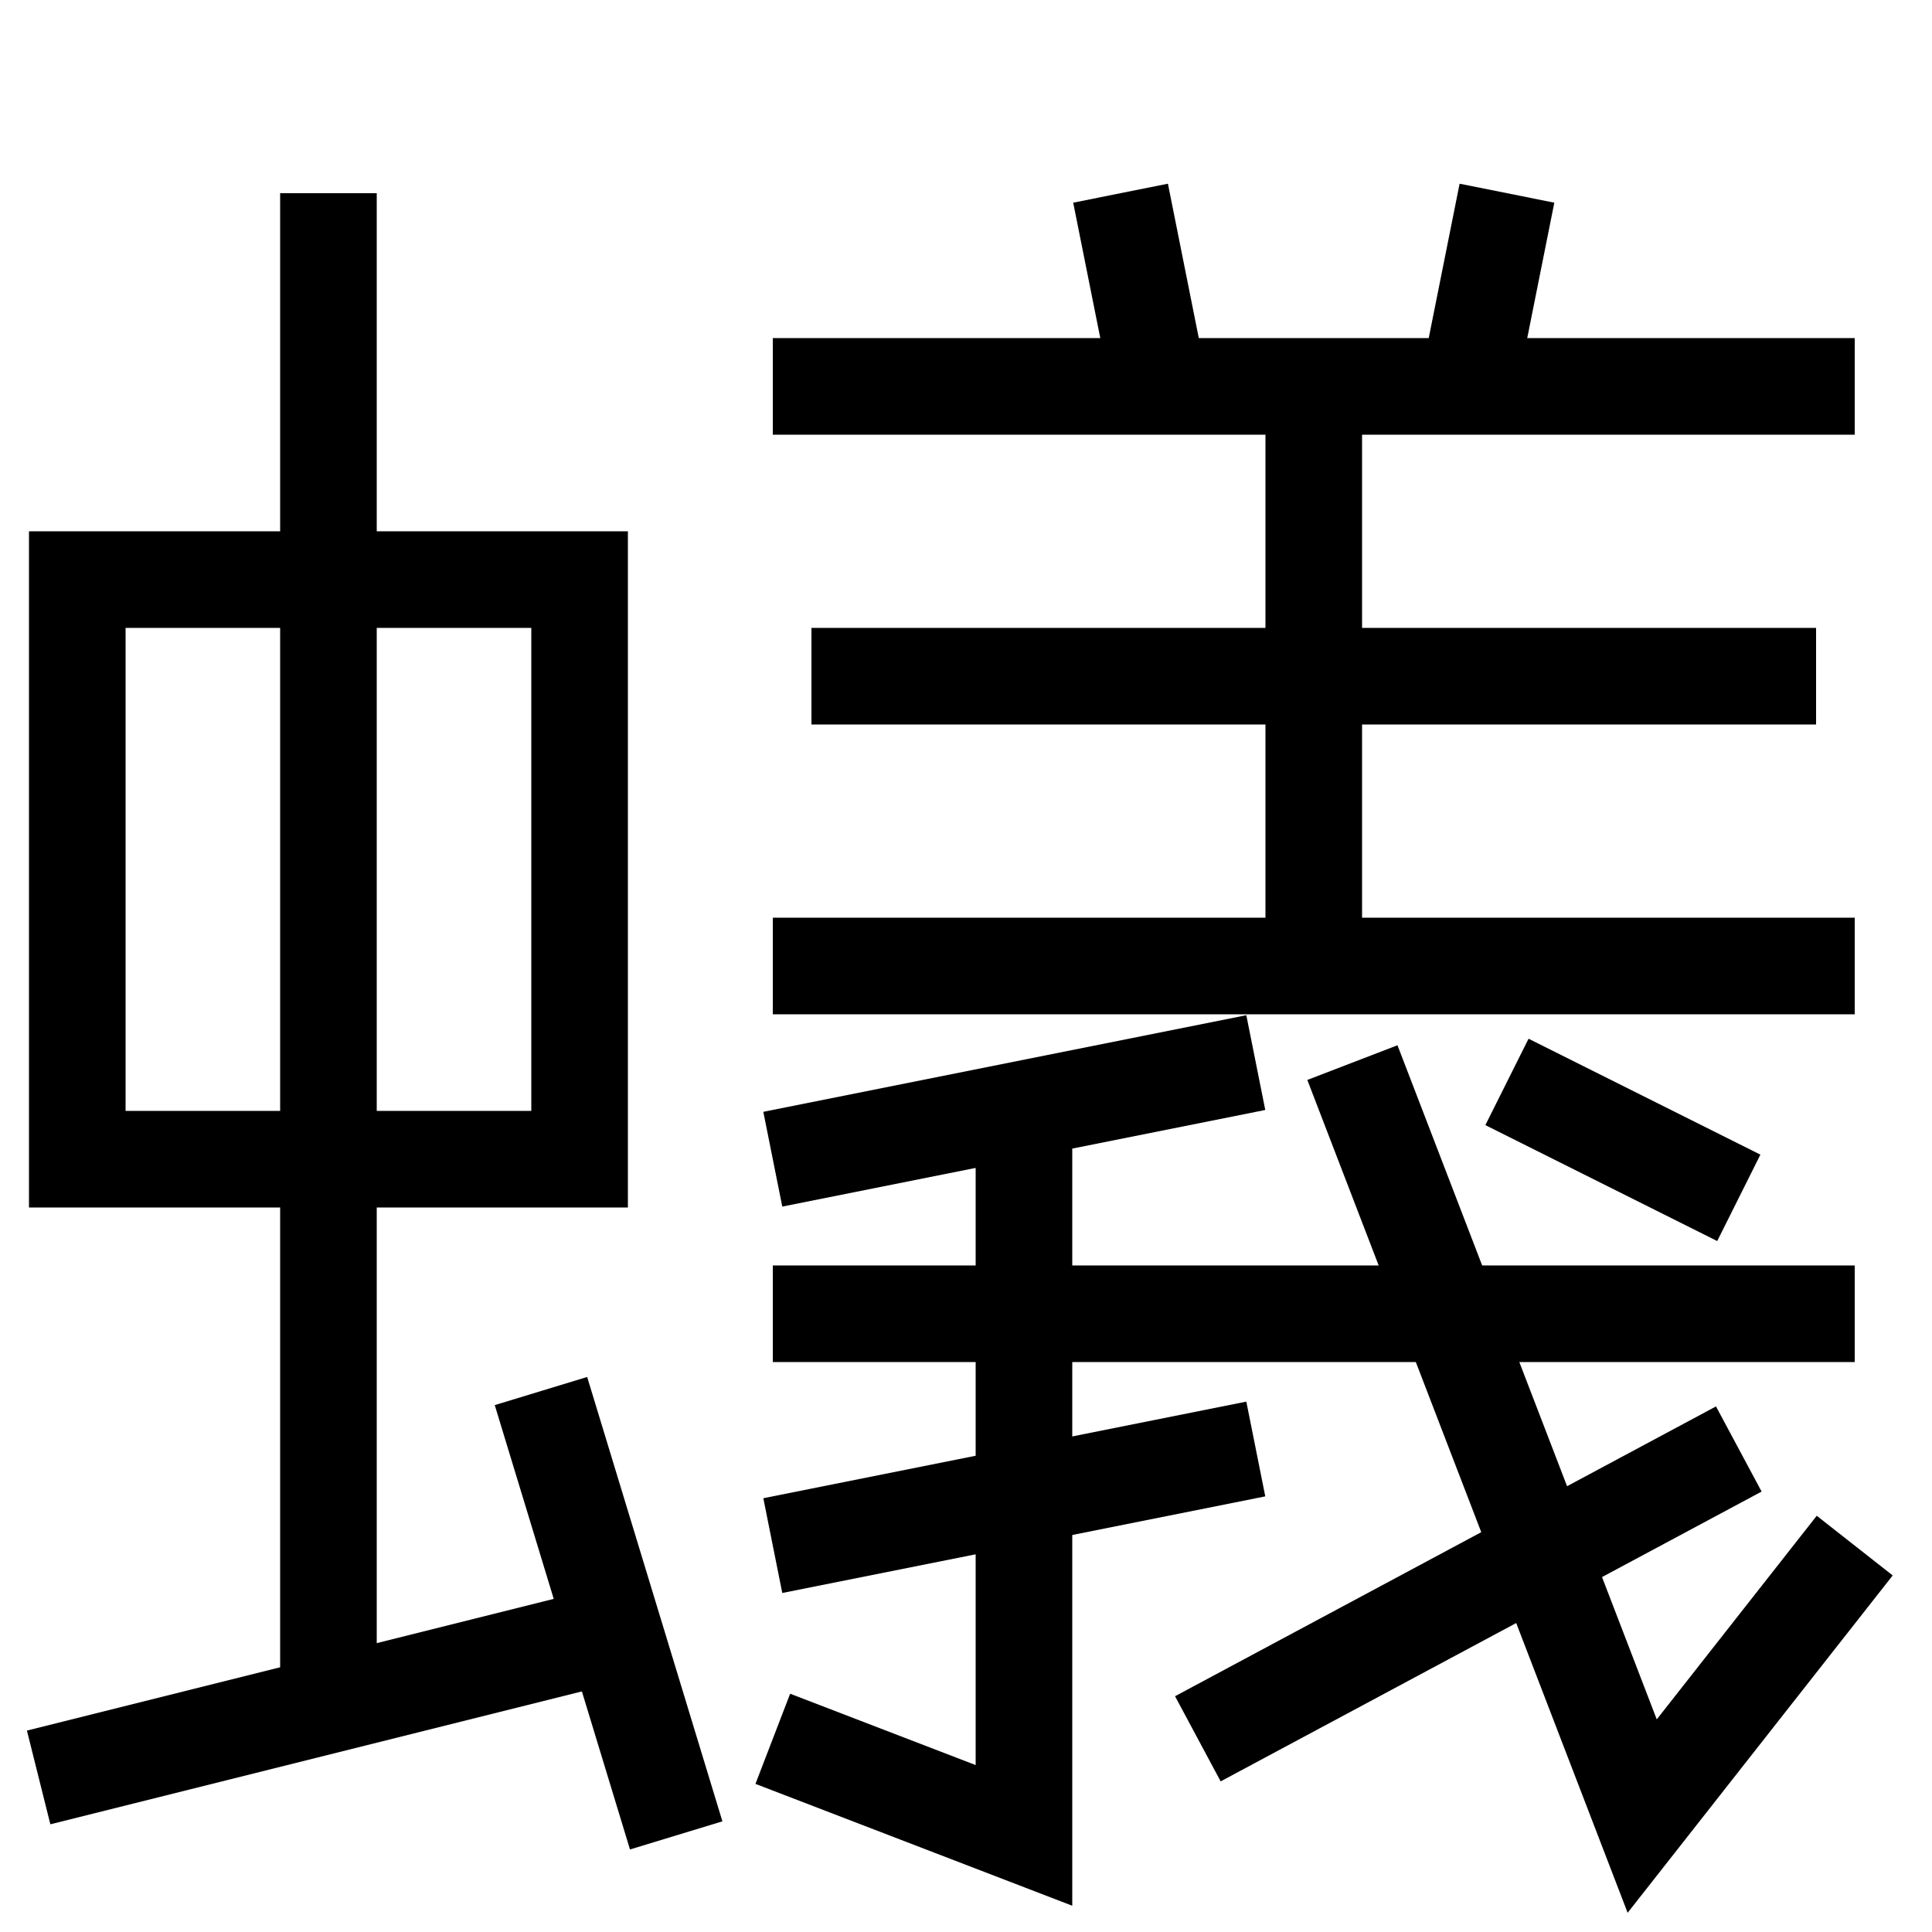
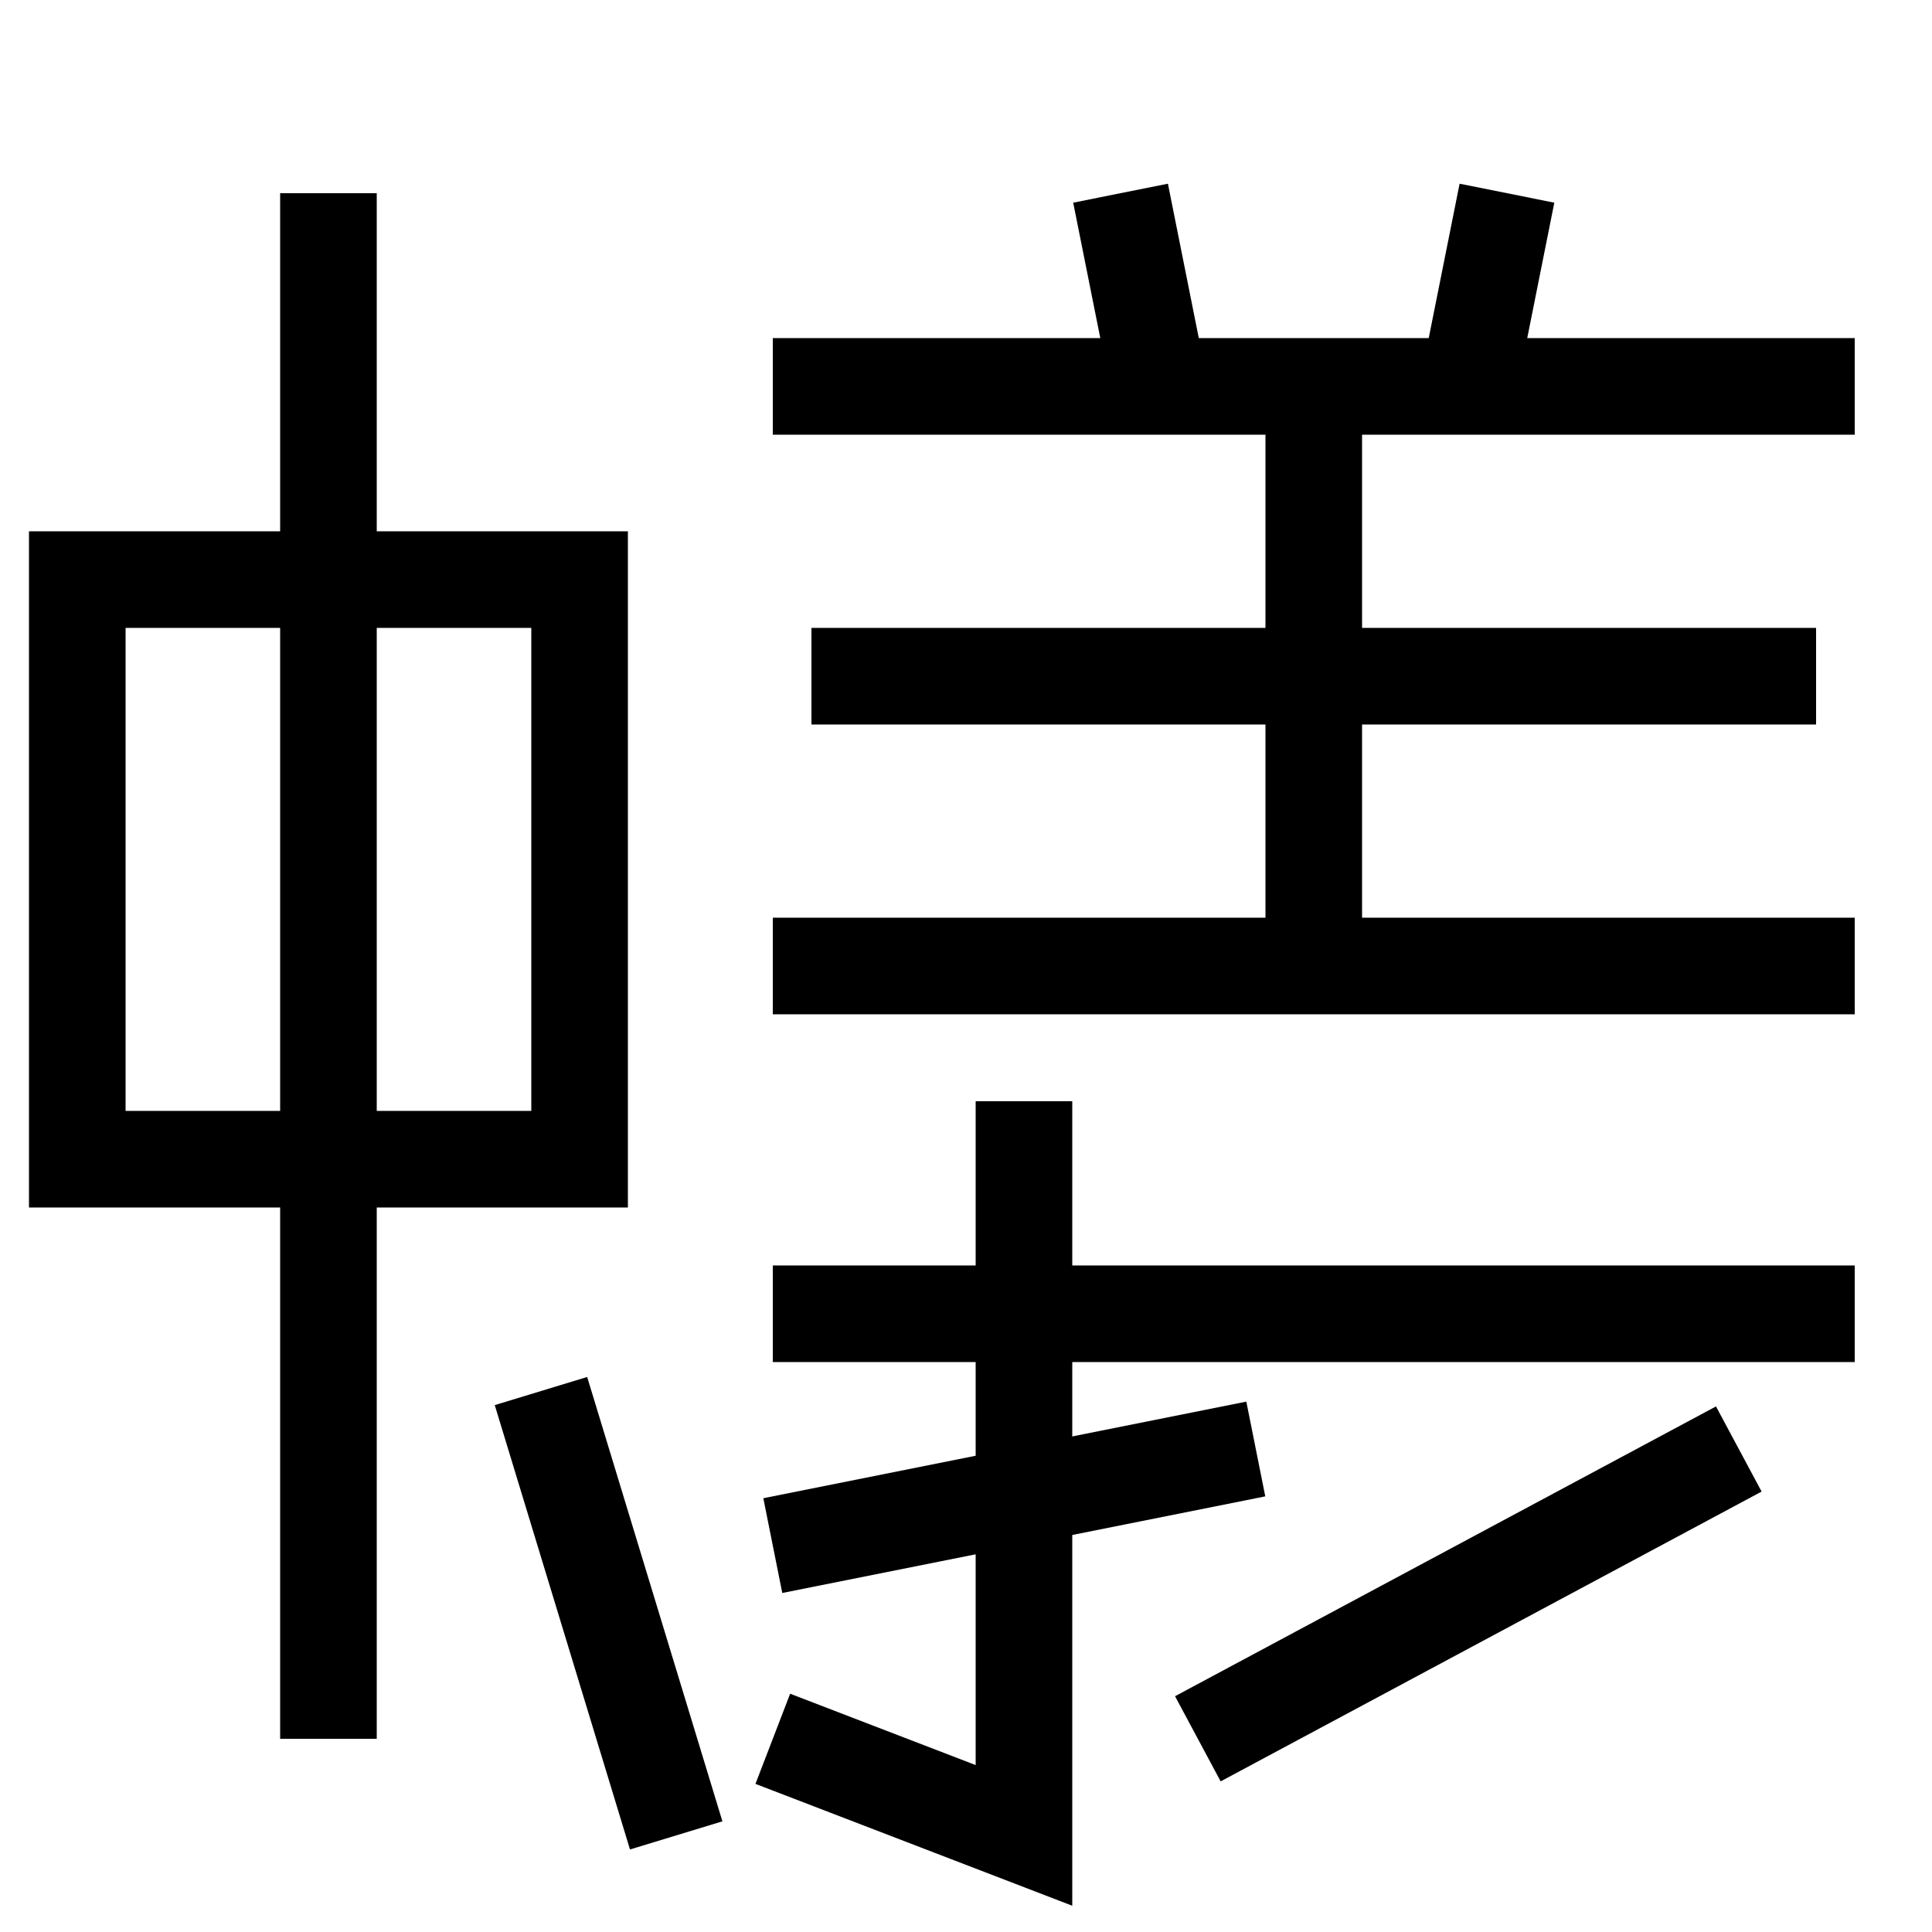
<svg xmlns="http://www.w3.org/2000/svg" viewBox="0 0 100 100">
  <style>
    path {
      fill: none;
      stroke: black;
      stroke-width: 5;
    }

    @media (prefers-color-scheme: dark) {
      path {
        stroke: #ddd;
      }
    }
  </style>
  <path d="M 4,30 L 4,60 L 30,60 L 30,30 Z" />
  <path d="M 17,10 L 17,90" />
-   <path d="M 2,92 L 30,85" />
  <path d="M 35,95 L 28,72" />
  <path d="M 58,10 L 60,20" />
  <path d="M 78,10 L 76,20" />
  <path d="M 40,20 L 96,20" />
  <path d="M 68,20 L 68,50" />
  <path d="M 42,35 L 94,35" />
  <path d="M 40,50 L 96,50" />
-   <path d="M 65,55 L 40,60" />
  <path d="M 40,68 L 96,68" />
  <path d="M 53,57 L 53,95 L 40,90" />
  <path d="M 40,80 L 65,75" />
-   <path d="M 70,55 L 85,94 L 96,80" />
  <path d="M 90,75 L 62,90" />
-   <path d="M 78,56 L 90,62" />
</svg>